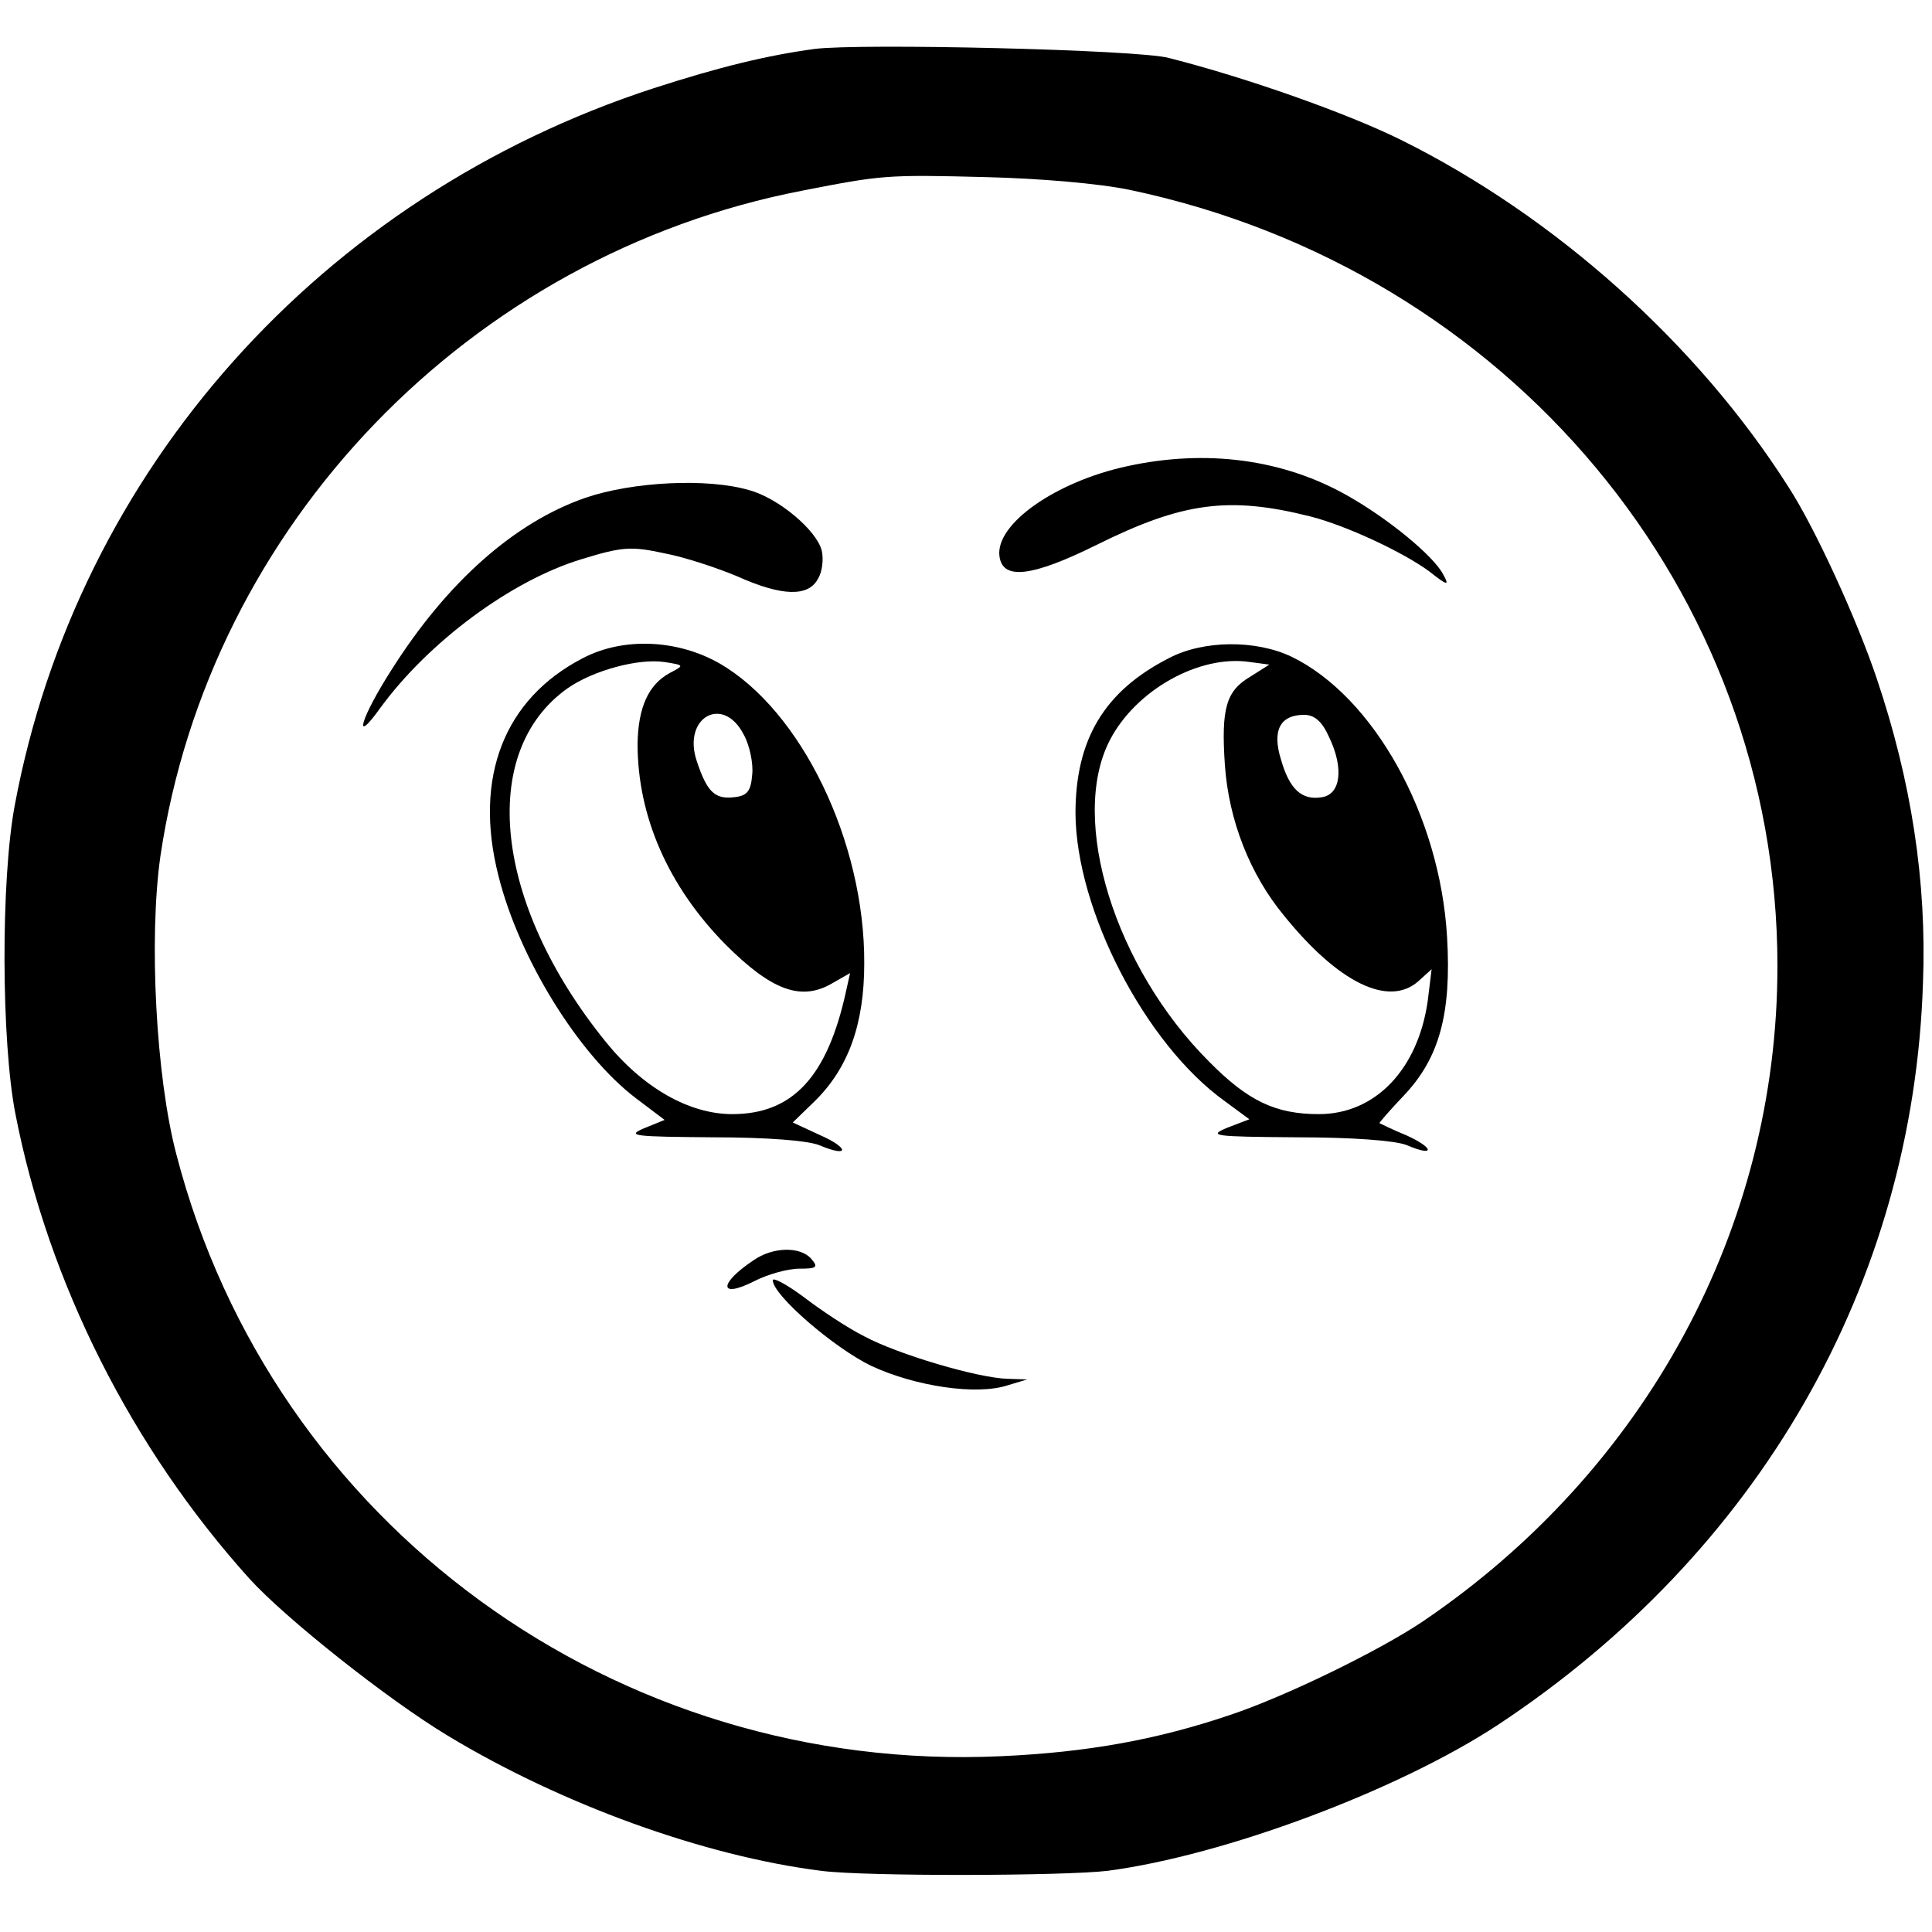
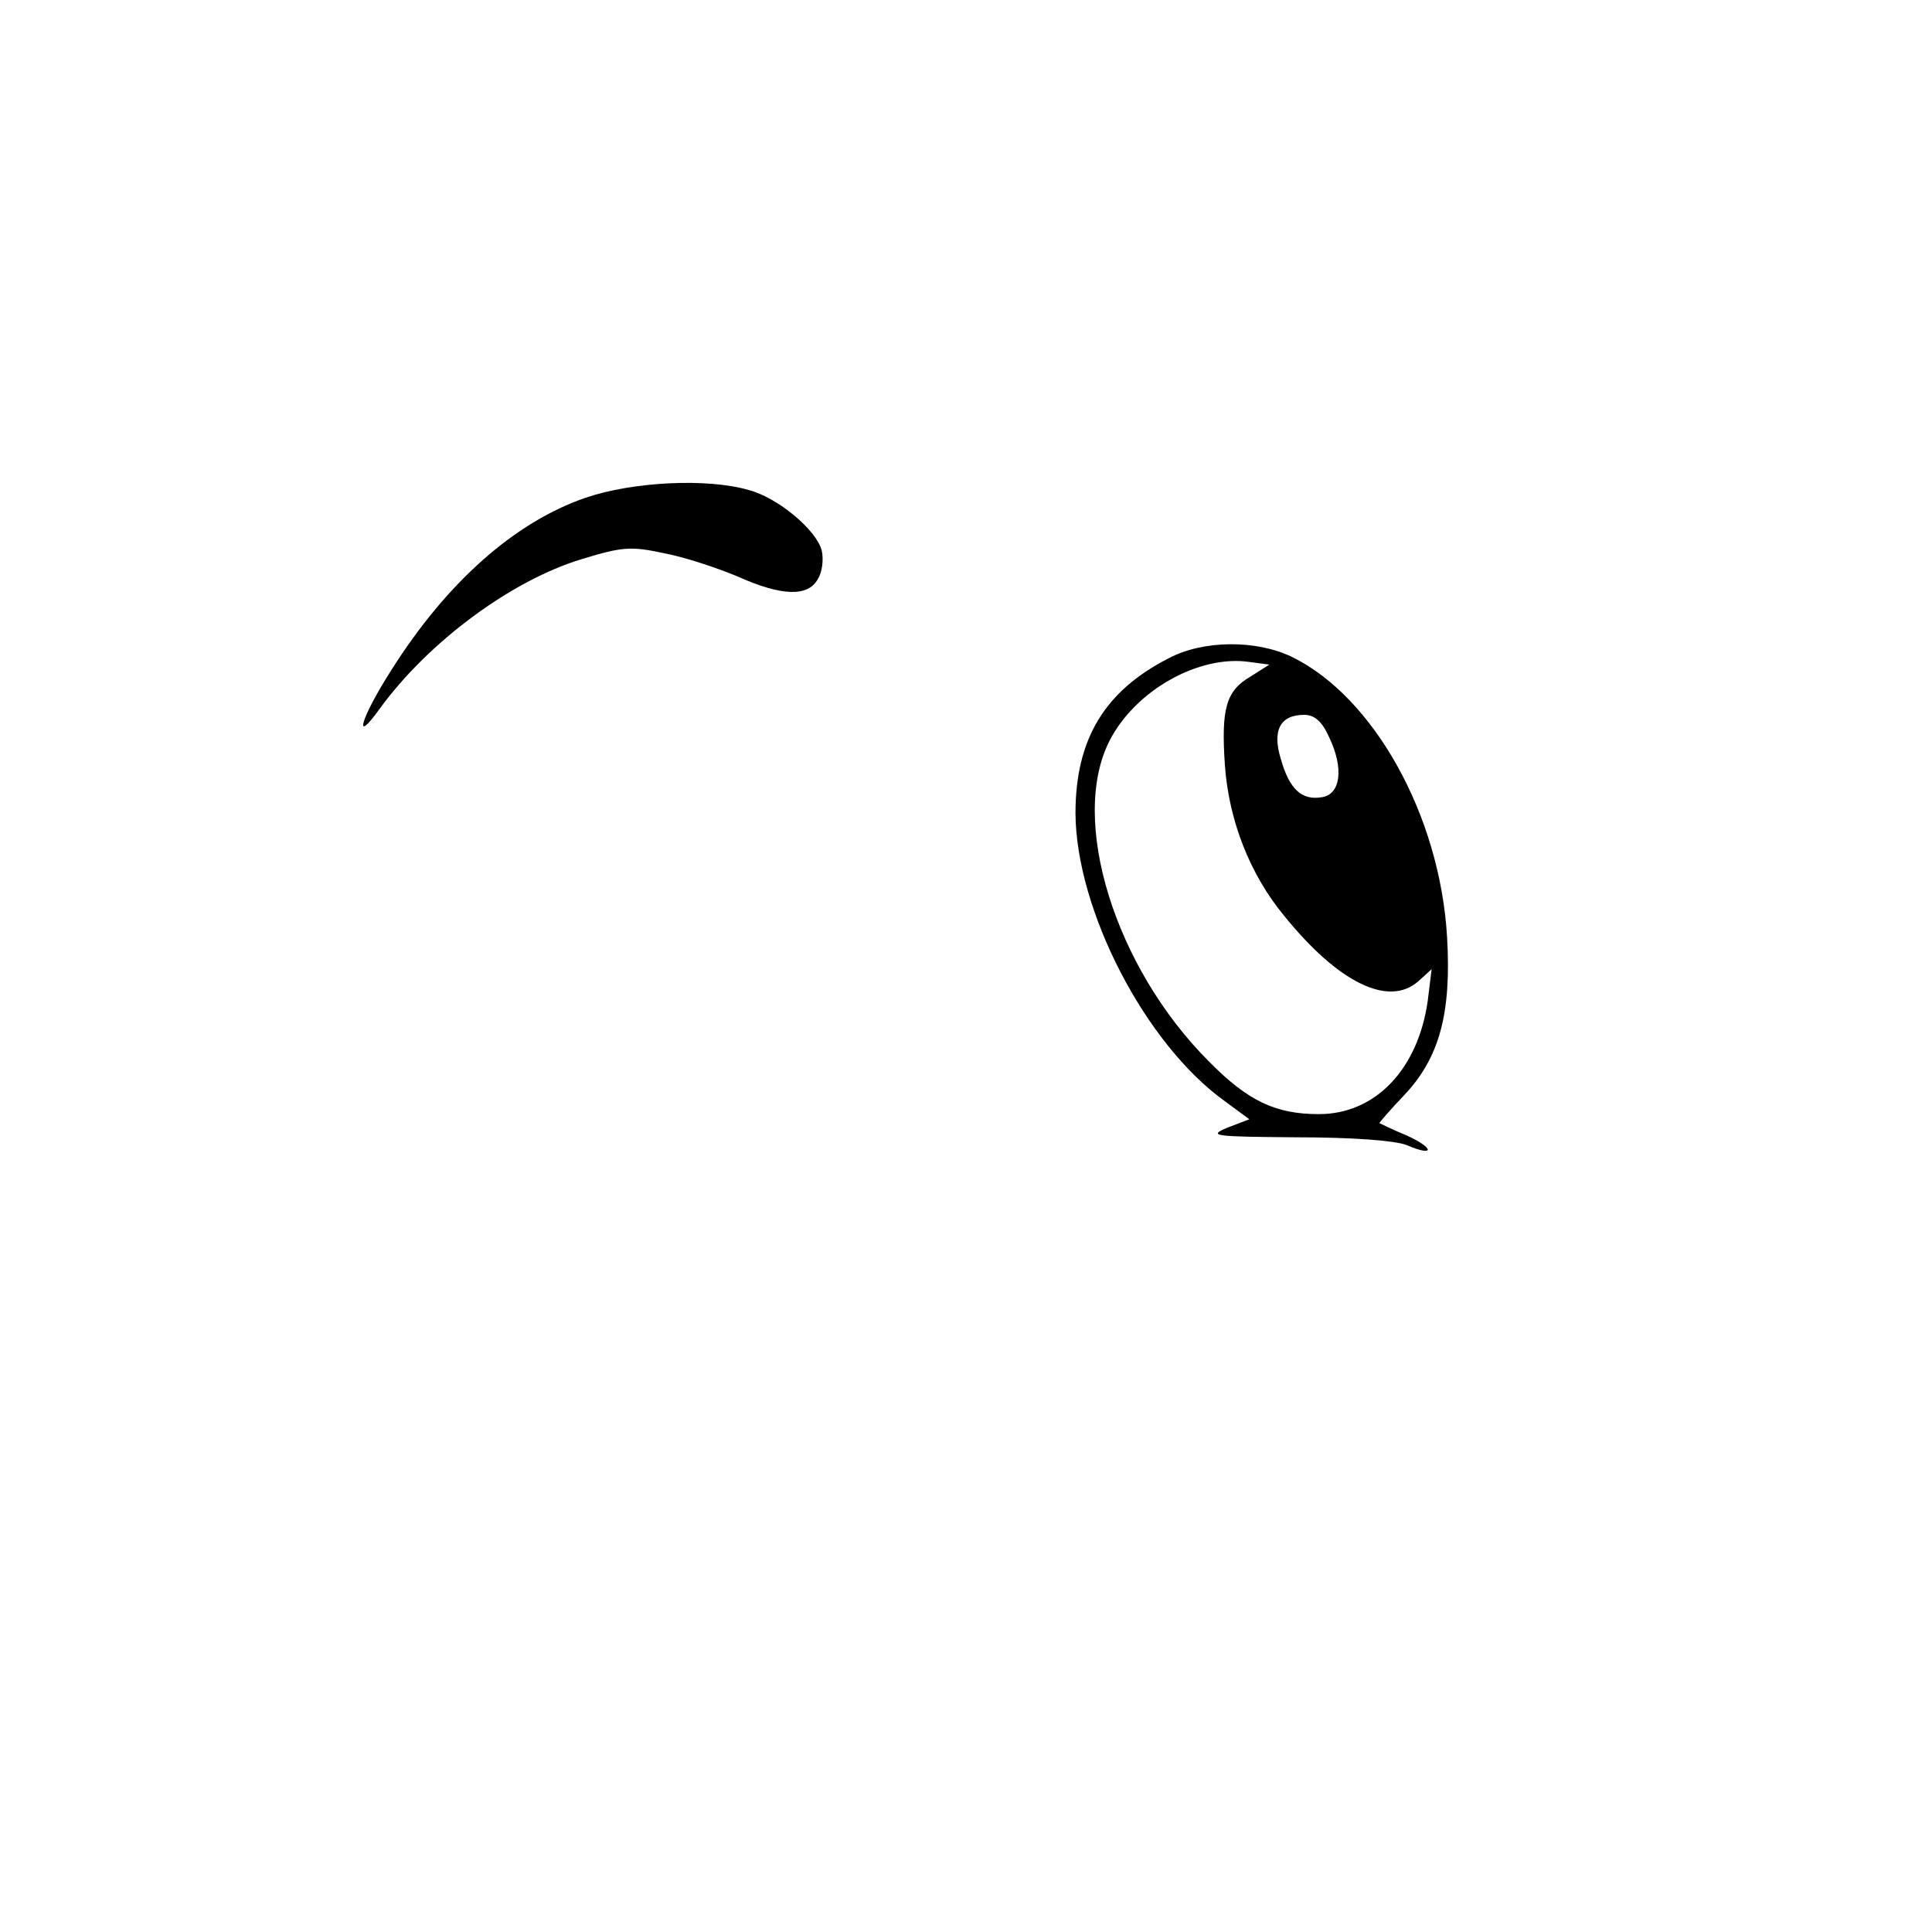
<svg xmlns="http://www.w3.org/2000/svg" version="1.0" width="300pt" height="300pt" viewBox="0 0 300 300" preserveAspectRatio="xMidYMid meet">
  <g transform="translate(0,300) scale(0.1,-0.1)" fill="#000000" stroke="none">
-     <path d="M1265 2924 c-74 -10 -148 -28 -250 -61 -516 -168 -895 -593 -992 -1113 -22 -117 -21 -368 1 -480 51 -262 181 -519 363 -721 55 -61 215 -188 308 -244 177 -107 398 -187 580 -210 69 -9 378 -8 445 0 182 24 451 125 605 226 406 268 646 685 661 1153 6 157 -18 313 -72 473 -31 92 -96 234 -137 297 -141 222 -362 420 -602 539 -83 41 -238 96 -360 127 -48 13 -480 23 -550 14z m490 -219 c588 -124 1005 -624 1005 -1205 0 -406 -204 -783 -551 -1018 -67 -45 -212 -116 -299 -145 -112 -38 -221 -58 -355 -64 -599 -28 -1132 360 -1281 934 -32 121 -43 336 -25 463 76 514 480 934 997 1034 123 24 130 25 284 21 84 -2 178 -10 225 -20z" />
-     <path d="M1750 2276 c-111 -24 -205 -90 -198 -140 5 -37 50 -32 151 18 133 66 205 76 332 44 55 -14 143 -55 184 -85 29 -23 32 -23 22 -5 -15 29 -86 87 -148 122 -100 57 -220 73 -343 46z" />
    <path d="M909 2227 c-110 -38 -215 -131 -301 -267 -48 -75 -61 -120 -18 -60 75 103 204 199 314 232 62 19 76 20 127 9 32 -6 83 -23 114 -36 69 -31 110 -32 125 -4 7 11 9 31 6 44 -8 32 -68 82 -113 94 -65 19 -181 13 -254 -12z" />
-     <path d="M905 1978 c-122 -63 -170 -185 -131 -338 32 -128 124 -277 213 -345 l45 -34 -32 -13 c-28 -12 -16 -13 107 -14 83 0 150 -5 167 -13 46 -19 44 -3 -2 17 l-41 19 34 33 c52 51 77 119 77 214 1 189 -98 393 -225 466 -65 37 -149 41 -212 8z m135 -23 c-33 -18 -49 -53 -50 -110 0 -113 48 -222 137 -312 71 -71 117 -88 165 -60 l28 16 -6 -27 c-29 -134 -83 -192 -177 -192 -67 0 -139 41 -197 113 -173 214 -198 449 -59 548 40 28 110 47 151 41 31 -5 31 -5 8 -17z m115 -96 c9 -16 15 -45 13 -62 -2 -26 -8 -33 -29 -35 -29 -3 -41 8 -57 56 -23 68 41 104 73 41z" />
    <path d="M1815 1978 c-100 -51 -145 -126 -145 -241 1 -150 108 -358 232 -447 l38 -28 -34 -13 c-31 -13 -22 -14 107 -15 87 0 153 -5 171 -12 44 -19 44 -5 0 15 -22 9 -40 18 -42 19 -1 0 16 20 38 43 55 58 74 127 67 246 -11 189 -114 373 -241 435 -56 27 -138 26 -191 -2z m126 -29 c-37 -22 -45 -49 -39 -137 6 -86 39 -170 92 -234 84 -104 162 -142 208 -102 l21 19 -6 -49 c-15 -106 -81 -176 -169 -176 -67 0 -110 20 -171 82 -146 146 -217 375 -154 498 40 78 139 134 218 122 l30 -4 -30 -19z m123 -94 c23 -48 18 -89 -12 -93 -31 -5 -50 13 -63 59 -14 45 -1 69 36 69 16 0 28 -10 39 -35z" />
-     <path d="M1170 1043 c-54 -36 -54 -60 0 -33 21 11 53 20 71 20 27 0 30 2 19 15 -17 20 -60 19 -90 -2z" />
-     <path d="M1200 1012 c0 -23 95 -105 153 -133 69 -32 164 -46 212 -30 l30 9 -30 1 c-46 1 -171 38 -223 66 -26 13 -68 41 -94 61 -27 20 -48 31 -48 26z" />
  </g>
</svg>